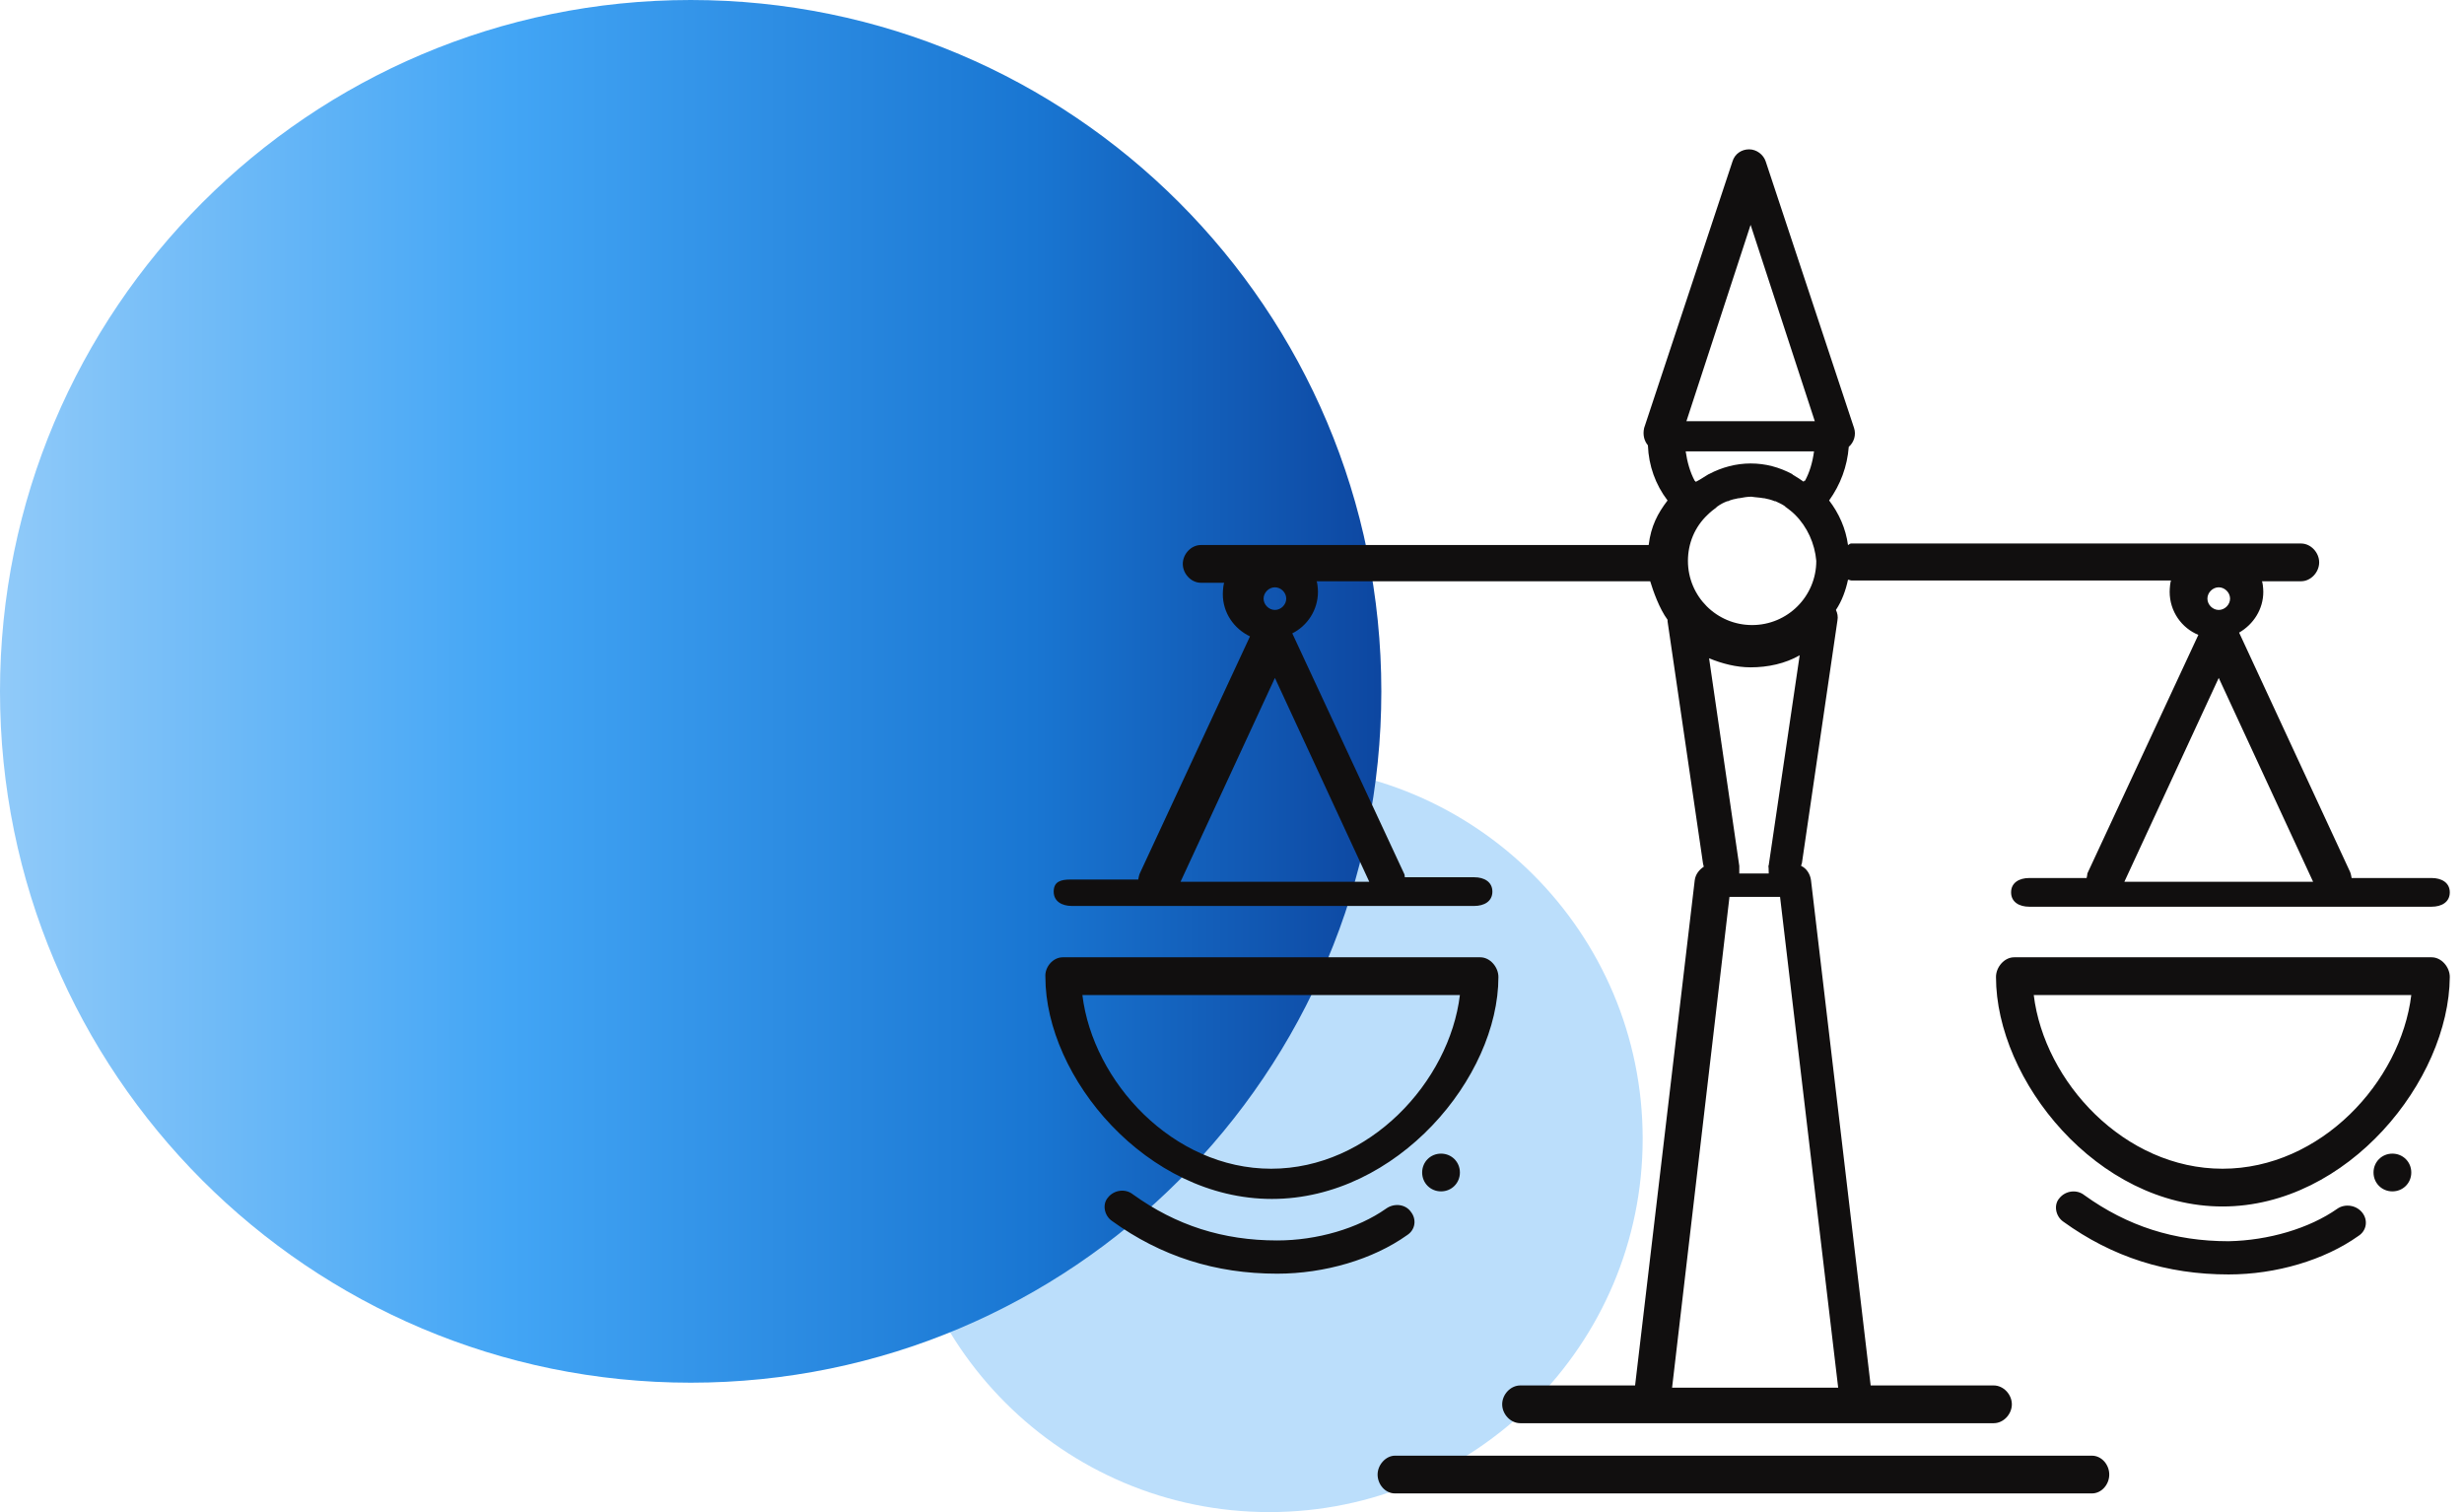
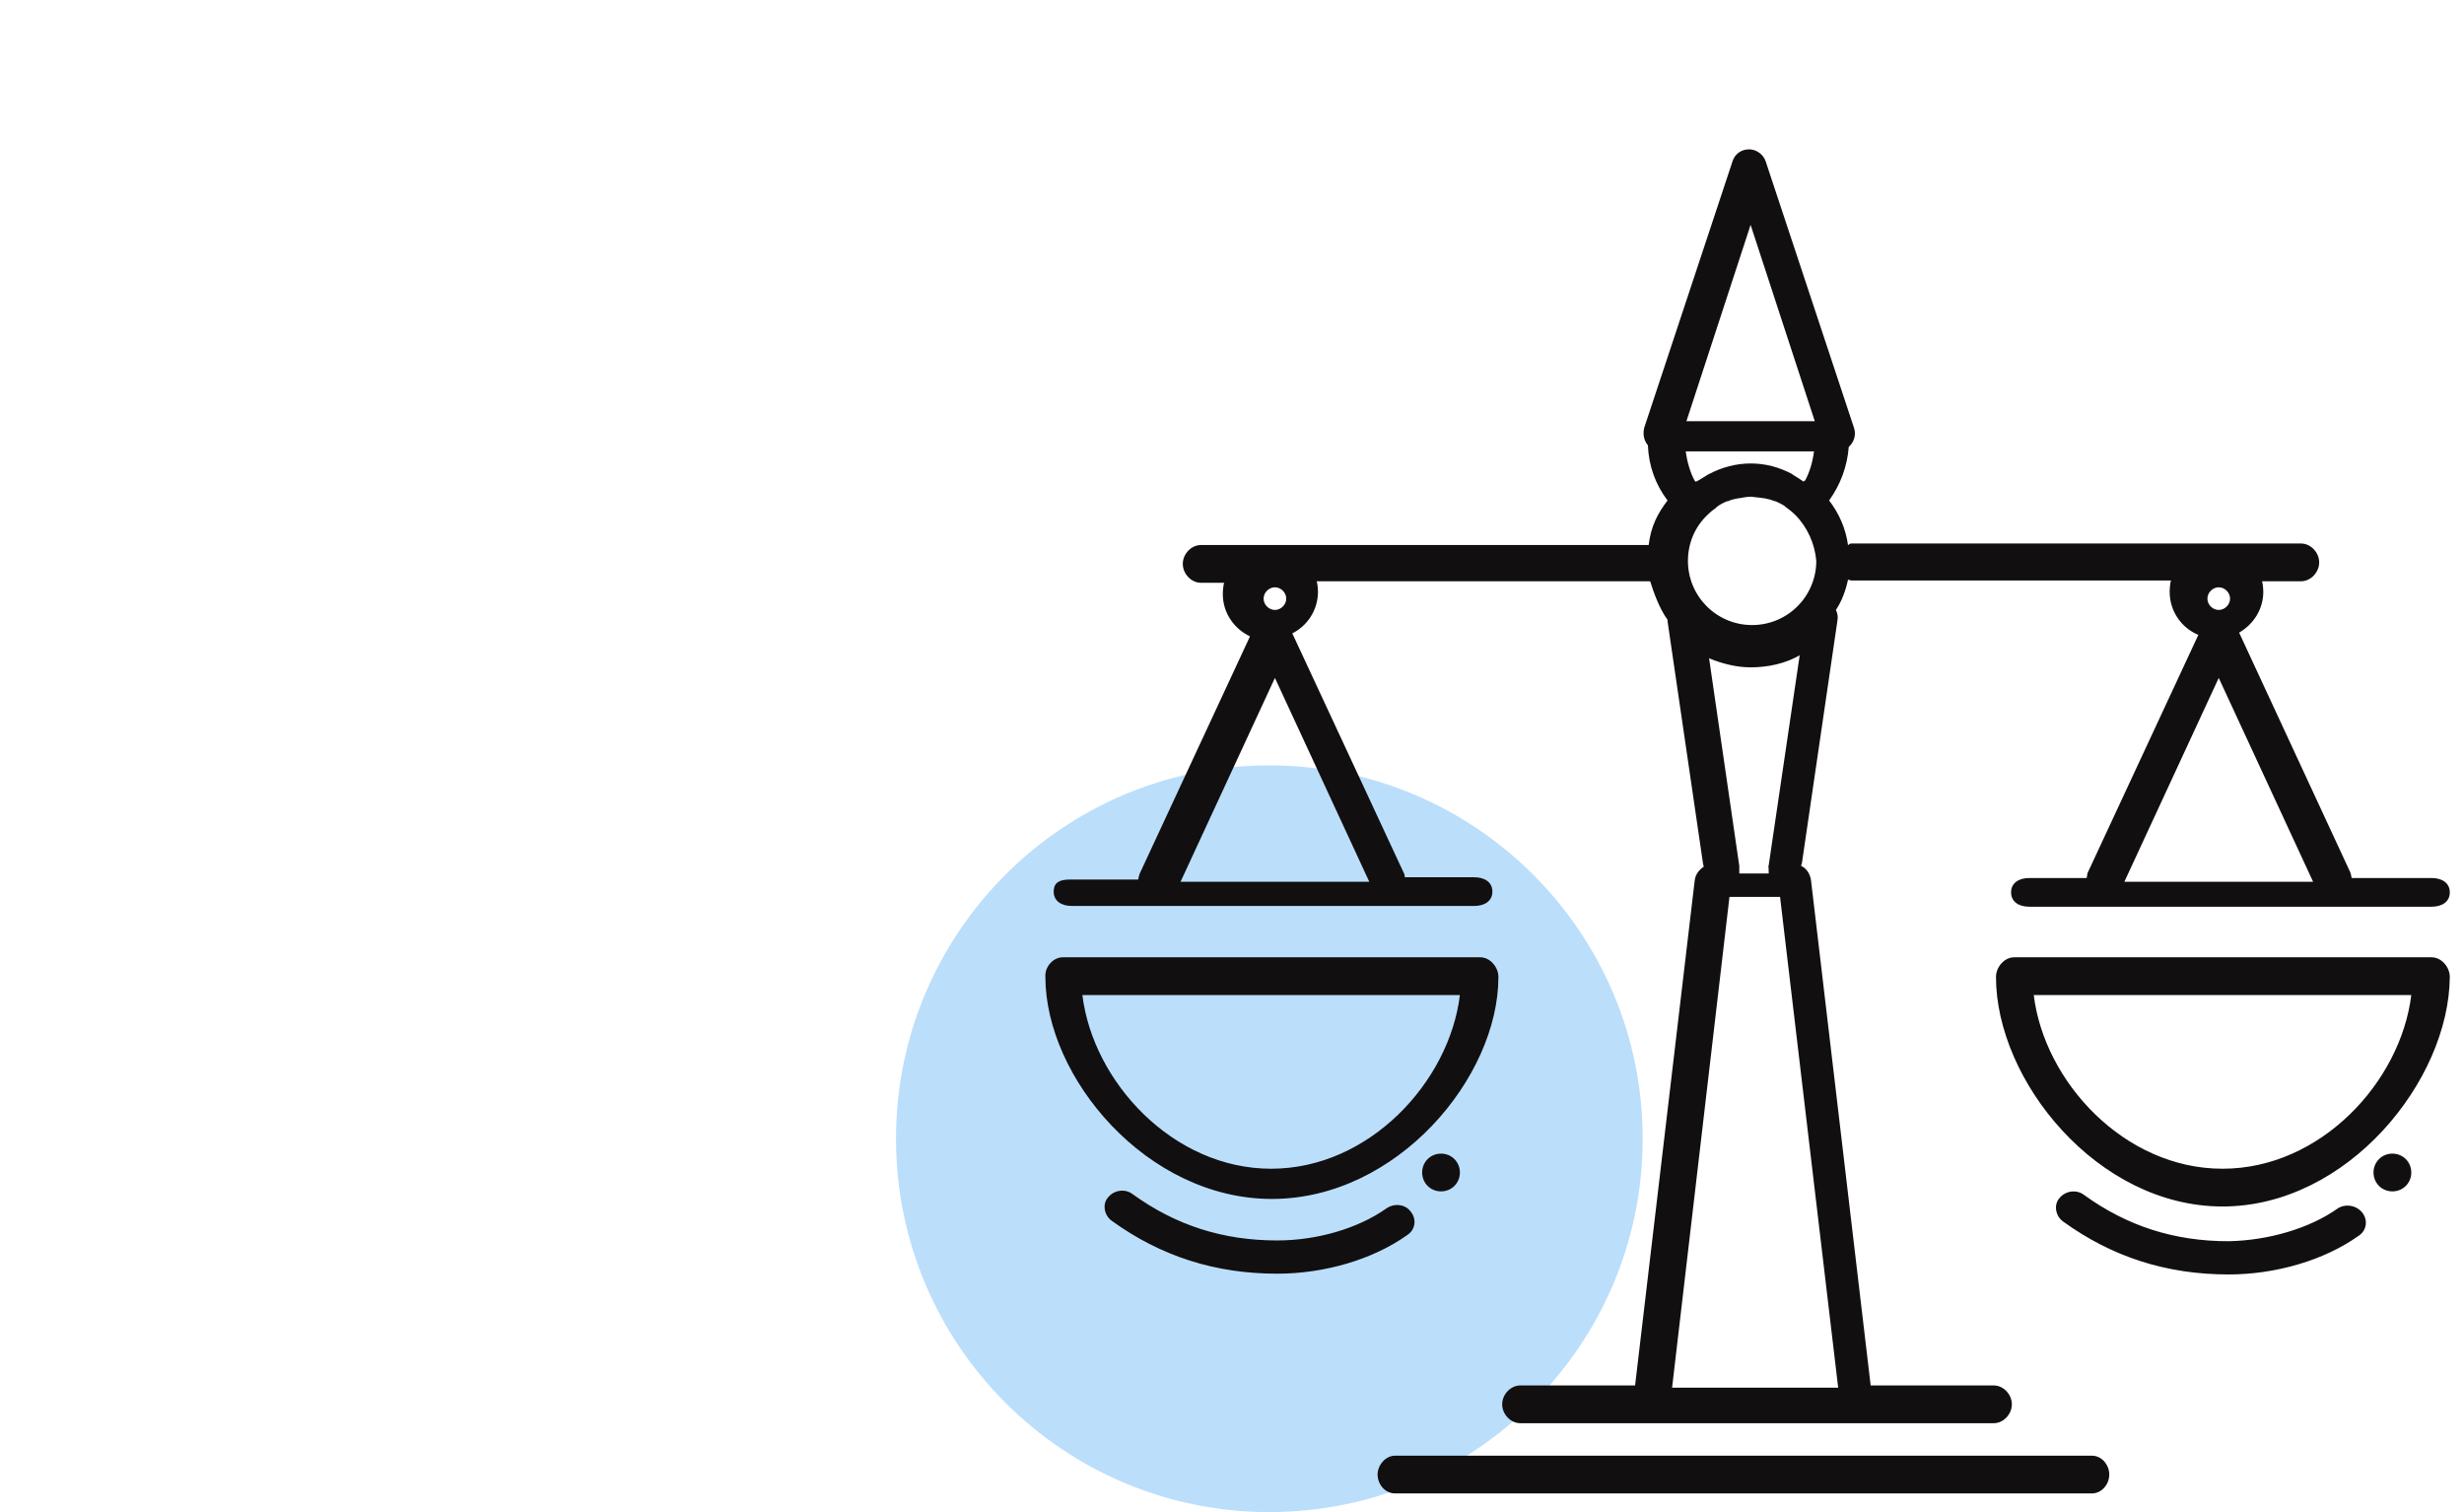
<svg xmlns="http://www.w3.org/2000/svg" width="132px" height="81px" viewBox="0 0 132 81" version="1.1">
  <title>Group</title>
  <defs>
    <linearGradient x1="100%" y1="50.018%" x2="-0.023%" y2="50.018%" id="linearGradient-1">
      <stop stop-color="#0D47A1" offset="0%" />
      <stop stop-color="#1976D2" offset="25%" />
      <stop stop-color="#42A5F5" offset="63%" />
      <stop stop-color="#90CAF9" offset="100%" />
    </linearGradient>
  </defs>
  <g id="LOT-2" stroke="none" stroke-width="1" fill="none" fill-rule="evenodd">
    <g id="D_LESHOROCOPESJOUR" transform="translate(-337, -541)" fill-rule="nonzero">
      <g id="01-LES-HOROSCOPES-JOURS" transform="translate(0, 261)">
        <g id="ENTREES-SIGNES" transform="translate(308, 98)">
          <g id="BALANCE" transform="translate(25, 182)">
            <g id="Group" transform="translate(4, 0)">
              <path d="M68,81 C79.042,81 88,72.042 88,61 C88,49.958 79.042,41 68,41 C56.958,41 48,49.958 48,61 C48,72.042 56.958,81 68,81 Z" id="Path" fill="#BBDEFB" />
-               <path d="M0,37.034 C0,16.6 16.566,0 37,0 C57.434,0 74,16.566 74,37.034 C74,57.502 57.434,74.068 37,74.068 C16.566,74.068 0,57.502 0,37.034 Z" id="Path" fill="url(#linearGradient-1)" />
              <path d="M78.209,62.809 C78.209,63.375 77.764,63.82 77.198,63.82 C76.632,63.82 76.187,63.375 76.187,62.809 L76.187,62.809 C76.187,62.243 76.632,61.798 77.198,61.798 C77.764,61.798 78.209,62.243 78.209,62.809 Z M112.065,77.978 C112.591,77.978 112.996,78.463 112.996,78.989 C112.996,79.515 112.591,80 112.065,80 L74.731,80 C74.205,80 73.8,79.515 73.8,78.989 C73.8,78.463 74.245,77.978 74.731,77.978 L112.065,77.978 Z M56.933,51.281 L79.301,51.281 C79.827,51.281 80.272,51.807 80.272,52.333 C80.272,57.712 74.852,64.225 68.137,64.225 C61.423,64.225 56.003,57.712 56.003,52.333 C55.962,51.807 56.407,51.281 56.933,51.281 L56.933,51.281 Z M57.985,53.303 C58.551,57.955 62.839,62.607 68.097,62.607 C73.355,62.607 77.643,57.955 78.209,53.303 L57.985,53.303 Z M57.337,47.115 L60.978,47.115 C60.978,47.115 61.018,46.872 61.059,46.791 L66.964,34.09 C66.115,33.685 65.508,32.836 65.508,31.825 C65.508,31.622 65.549,31.218 65.589,31.218 L64.335,31.218 C63.809,31.218 63.364,30.733 63.364,30.207 C63.364,29.681 63.809,29.196 64.335,29.196 L88.322,29.196 C88.443,28.184 88.807,27.497 89.333,26.809 C88.686,25.96 88.322,24.948 88.281,23.856 C88.079,23.613 87.998,23.29 88.079,22.926 L92.812,8.647 C92.933,8.243 93.297,8 93.701,8 C94.106,8 94.47,8.283 94.591,8.647 L99.324,22.926 C99.445,23.29 99.324,23.694 99.041,23.937 C98.96,24.989 98.596,25.96 97.989,26.809 C98.515,27.497 98.879,28.306 99,29.196 C99.041,29.196 99.081,29.115 99.162,29.115 L123.27,29.115 C123.796,29.115 124.241,29.6 124.241,30.126 C124.241,30.652 123.796,31.137 123.27,31.137 L121.167,31.137 C121.207,31.137 121.248,31.501 121.248,31.703 C121.248,32.634 120.722,33.443 119.953,33.888 L125.899,46.71 C125.94,46.791 125.98,47.034 125.98,47.034 L130.268,47.034 C130.794,47.034 131.239,47.276 131.239,47.802 C131.239,48.328 130.794,48.571 130.268,48.571 L108.708,48.571 C108.182,48.571 107.737,48.328 107.737,47.802 C107.737,47.276 108.182,47.034 108.708,47.034 L111.782,47.034 C111.782,47.034 111.823,46.872 111.823,46.791 L117.769,34.009 C116.879,33.645 116.232,32.755 116.232,31.703 C116.232,31.501 116.272,31.097 116.313,31.097 L99.203,31.097 C99.122,31.097 99.081,31.056 99,31.056 C98.879,31.622 98.677,32.189 98.353,32.674 C98.434,32.836 98.474,33.038 98.434,33.24 L96.533,46.225 C96.533,46.265 96.492,46.306 96.492,46.387 C96.776,46.508 96.978,46.831 97.018,47.155 L100.214,74.216 L106.807,74.216 C107.333,74.216 107.778,74.701 107.778,75.227 C107.778,75.753 107.333,76.238 106.807,76.238 L81.445,76.238 C80.919,76.238 80.474,75.753 80.474,75.227 C80.474,74.701 80.919,74.216 81.445,74.216 L87.594,74.216 L90.789,47.155 C90.83,46.831 91.032,46.589 91.274,46.427 C91.274,46.387 91.234,46.306 91.234,46.265 L89.333,33.281 C89.333,33.24 89.333,33.24 89.333,33.2 C88.888,32.593 88.564,31.663 88.403,31.137 L70.524,31.137 C70.564,31.137 70.605,31.501 70.605,31.703 C70.605,32.674 70.039,33.524 69.23,33.928 L75.216,46.791 C75.256,46.831 75.256,46.993 75.256,46.993 L78.978,46.993 C79.504,46.993 79.949,47.236 79.949,47.762 C79.949,48.288 79.504,48.53 78.978,48.53 L57.418,48.53 C56.892,48.53 56.448,48.288 56.448,47.762 C56.448,47.236 56.812,47.115 57.337,47.115 L57.337,47.115 Z M123.917,47.236 L118.861,36.315 L113.805,47.236 L123.917,47.236 Z M118.254,32.067 C118.254,32.391 118.537,32.674 118.861,32.674 C119.185,32.674 119.468,32.391 119.468,32.067 C119.468,31.744 119.185,31.461 118.861,31.461 C118.537,31.461 118.254,31.744 118.254,32.067 Z M91.477,25.434 C91.517,25.434 91.517,25.393 91.558,25.393 C92.245,25.029 93.014,24.827 93.782,24.827 C94.591,24.827 95.319,25.029 96.007,25.393 C96.007,25.393 96.048,25.434 96.048,25.434 C96.25,25.555 96.452,25.676 96.614,25.798 C96.654,25.798 96.654,25.717 96.695,25.757 C96.937,25.312 97.099,24.787 97.18,24.18 L90.304,24.18 C90.385,24.746 90.546,25.312 90.789,25.757 C90.83,25.757 90.83,25.838 90.87,25.798 C91.113,25.676 91.274,25.555 91.477,25.434 L91.477,25.434 Z M96.412,35.101 C95.643,35.546 94.713,35.748 93.782,35.748 C93.014,35.748 92.245,35.546 91.558,35.263 L93.176,46.387 C93.176,46.508 93.176,46.306 93.176,46.791 L94.753,46.791 C94.753,46.265 94.713,46.467 94.753,46.346 L96.412,35.101 Z M96.169,27.578 C96.007,27.416 95.845,27.294 95.683,27.173 C95.683,27.173 95.643,27.173 95.643,27.133 C95.481,27.011 95.279,26.93 95.117,26.849 C95.117,26.849 95.077,26.849 95.077,26.849 C94.874,26.769 94.713,26.728 94.51,26.688 C94.51,26.688 94.47,26.688 94.47,26.688 C94.268,26.647 94.065,26.647 93.823,26.607 C93.621,26.607 93.378,26.647 93.176,26.688 C93.176,26.688 93.135,26.688 93.135,26.688 C92.933,26.728 92.731,26.769 92.569,26.849 L92.528,26.849 C92.326,26.93 92.164,27.011 92.003,27.133 C92.003,27.133 91.962,27.133 91.962,27.173 C91.8,27.294 91.639,27.416 91.477,27.578 C90.789,28.225 90.425,29.115 90.425,30.045 C90.425,31.946 91.962,33.483 93.863,33.483 C95.764,33.483 97.301,31.946 97.301,30.045 C97.221,29.115 96.816,28.225 96.169,27.578 Z M95.36,48.045 L92.65,48.045 L89.576,74.337 L98.474,74.337 L95.36,48.045 Z M90.344,22.562 L97.221,22.562 L93.782,12.045 L90.344,22.562 Z M67.692,32.067 C67.692,32.391 67.976,32.674 68.299,32.674 C68.623,32.674 68.906,32.391 68.906,32.067 C68.906,31.744 68.623,31.461 68.299,31.461 C67.976,31.461 67.692,31.744 67.692,32.067 Z M63.243,47.236 L73.355,47.236 L68.299,36.315 L63.243,47.236 Z M75.58,64.912 C75.904,65.317 75.823,65.883 75.378,66.166 C73.558,67.461 70.969,68.229 68.421,68.229 C65.104,68.229 62.191,67.299 59.562,65.398 C59.158,65.115 59.036,64.508 59.36,64.144 C59.683,63.739 60.29,63.658 60.695,63.982 C63,65.64 65.508,66.449 68.421,66.449 C70.564,66.449 72.749,65.802 74.245,64.751 C74.69,64.427 75.297,64.508 75.58,64.912 L75.58,64.912 Z M128.164,61.798 C128.731,61.798 129.176,62.243 129.176,62.809 C129.176,63.375 128.731,63.82 128.164,63.82 C127.598,63.82 127.153,63.375 127.153,62.809 C127.153,62.243 127.598,61.798 128.164,61.798 Z M125.212,64.751 C125.616,64.467 126.223,64.548 126.546,64.953 C126.87,65.357 126.789,65.924 126.344,66.207 C124.524,67.501 121.935,68.27 119.387,68.27 C116.07,68.27 113.158,67.339 110.528,65.438 C110.124,65.155 110.003,64.548 110.326,64.184 C110.65,63.78 111.256,63.699 111.661,64.022 C113.967,65.681 116.474,66.49 119.387,66.49 C121.531,66.449 123.715,65.802 125.212,64.751 L125.212,64.751 Z M119.063,64.629 C112.349,64.629 106.928,57.874 106.928,52.333 C106.928,51.807 107.373,51.281 107.899,51.281 L130.268,51.281 C130.794,51.281 131.239,51.807 131.239,52.333 C131.198,57.874 125.778,64.629 119.063,64.629 Z M108.951,53.303 C109.517,57.955 113.805,62.607 119.063,62.607 C124.322,62.607 128.609,57.955 129.176,53.303 L108.951,53.303 Z" id="Shape" fill="#110F0F" />
            </g>
          </g>
        </g>
      </g>
    </g>
  </g>
</svg>